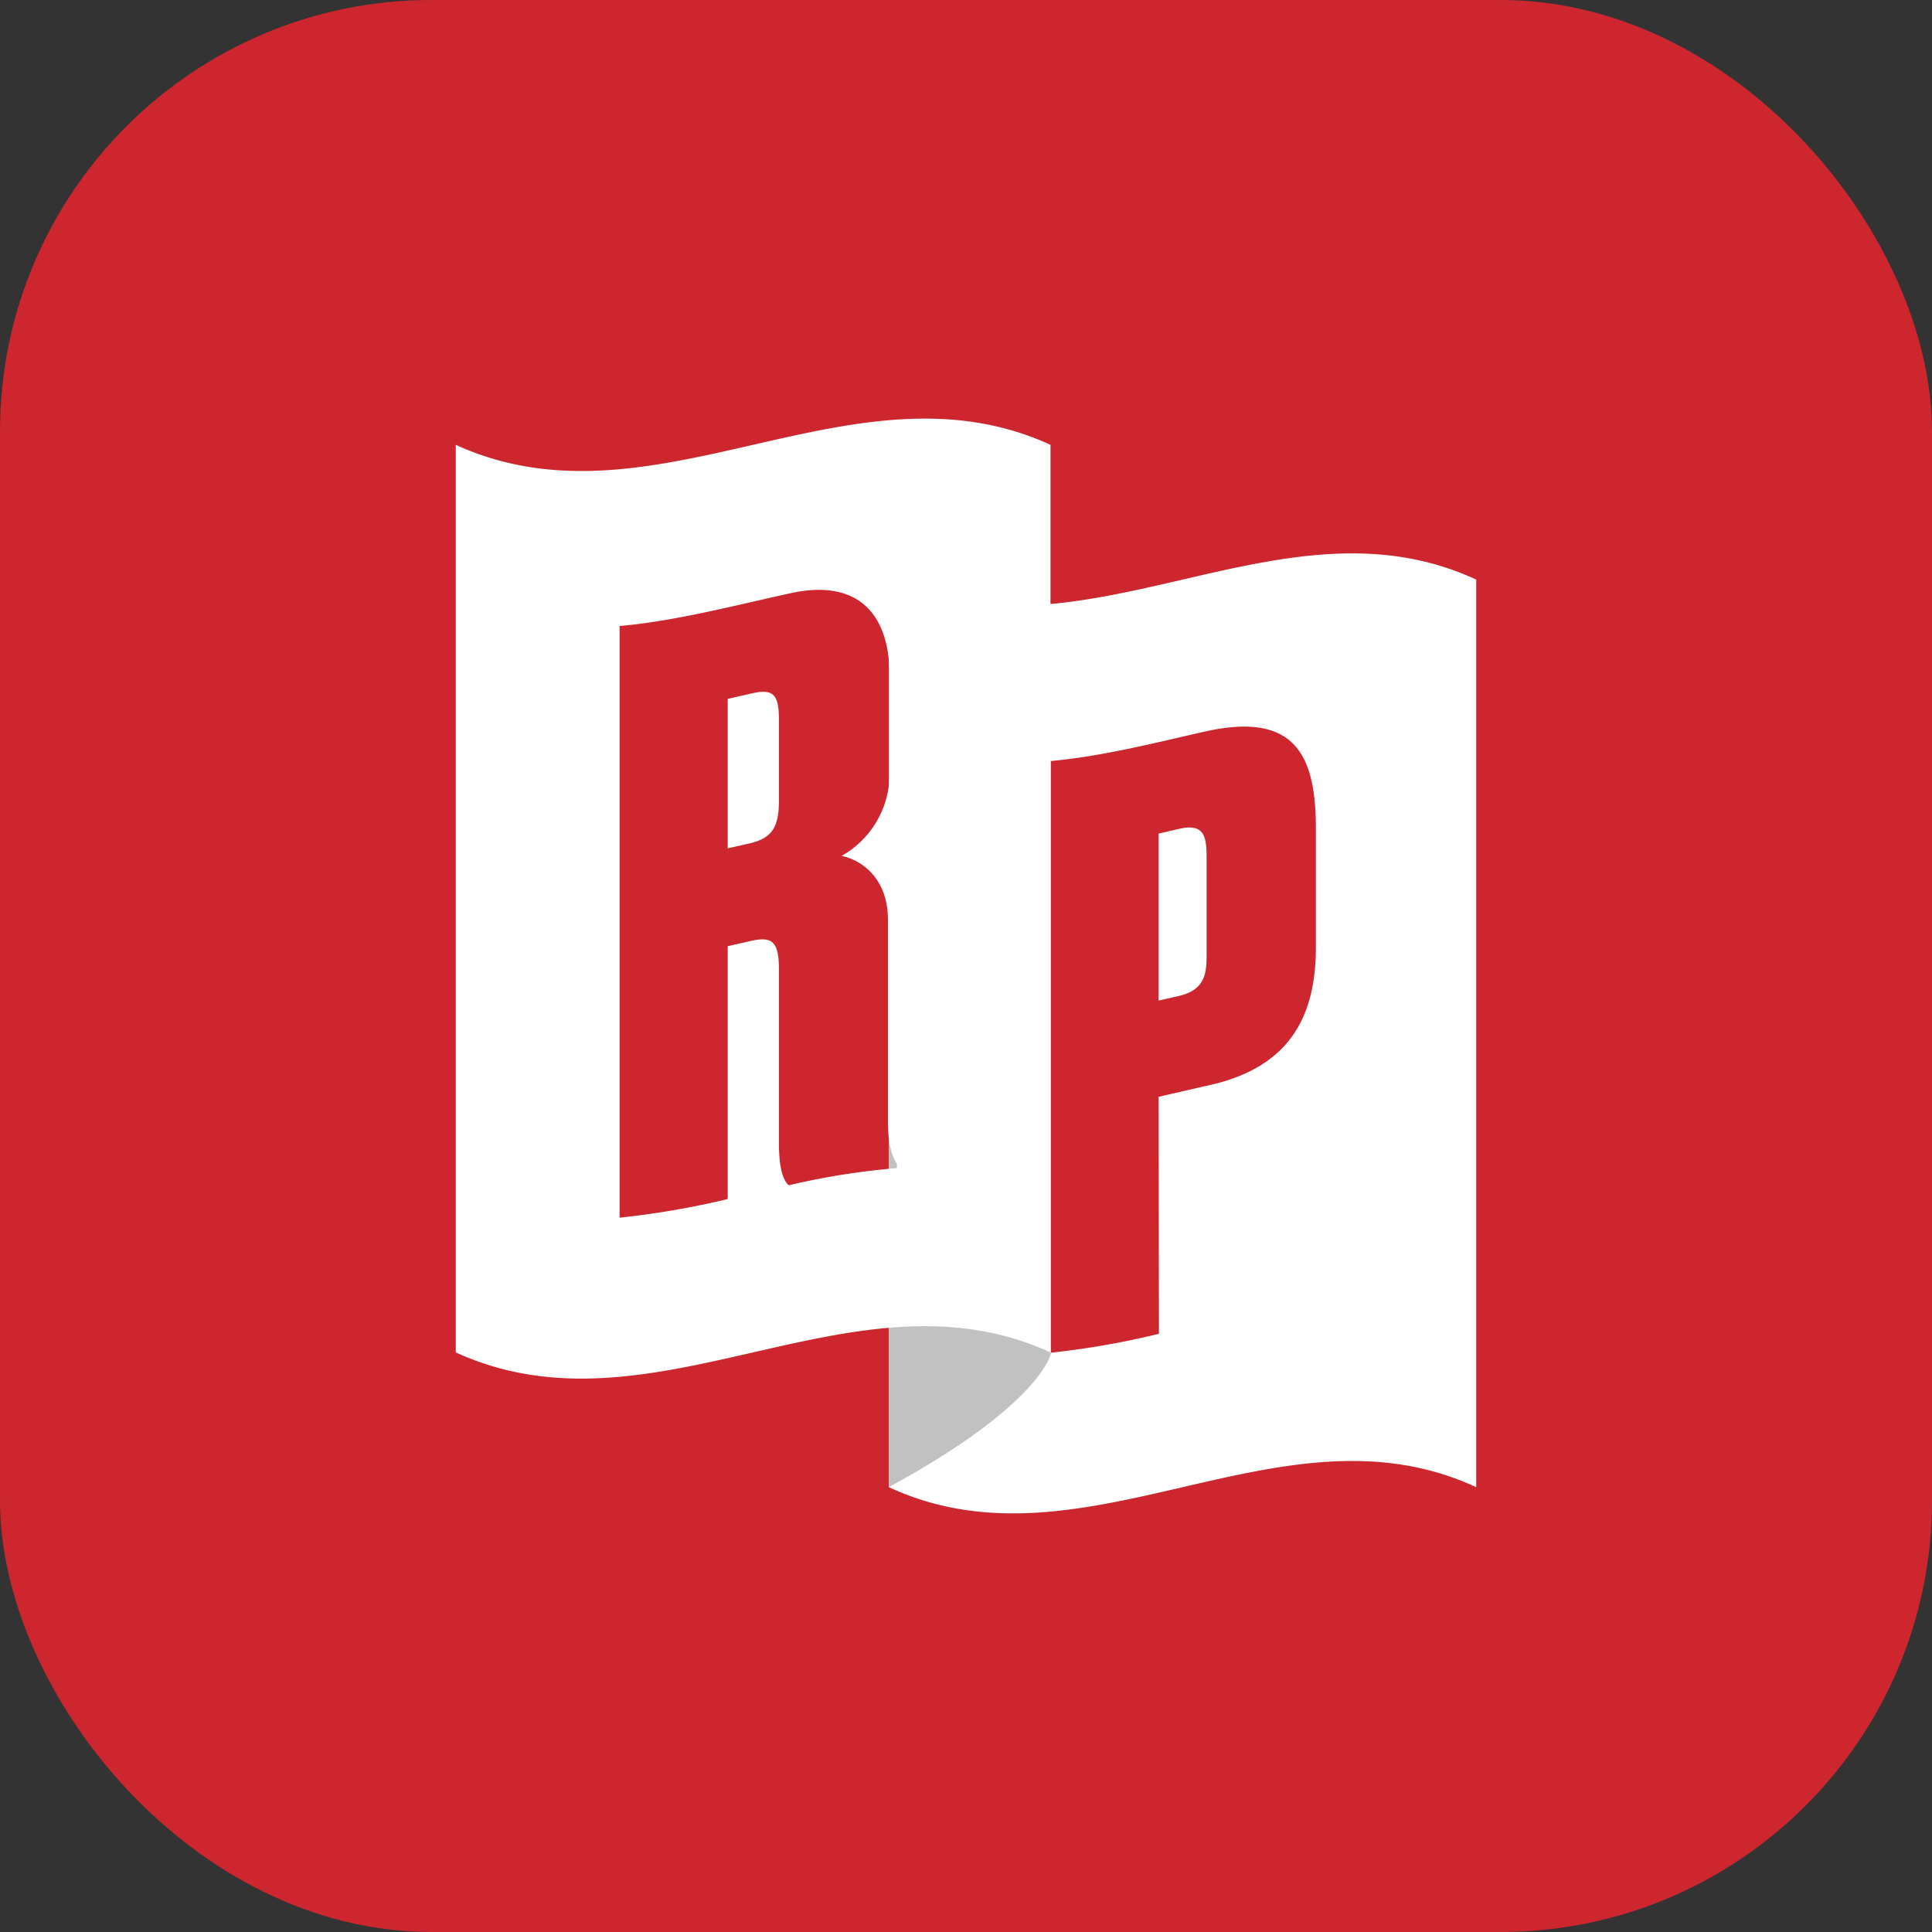
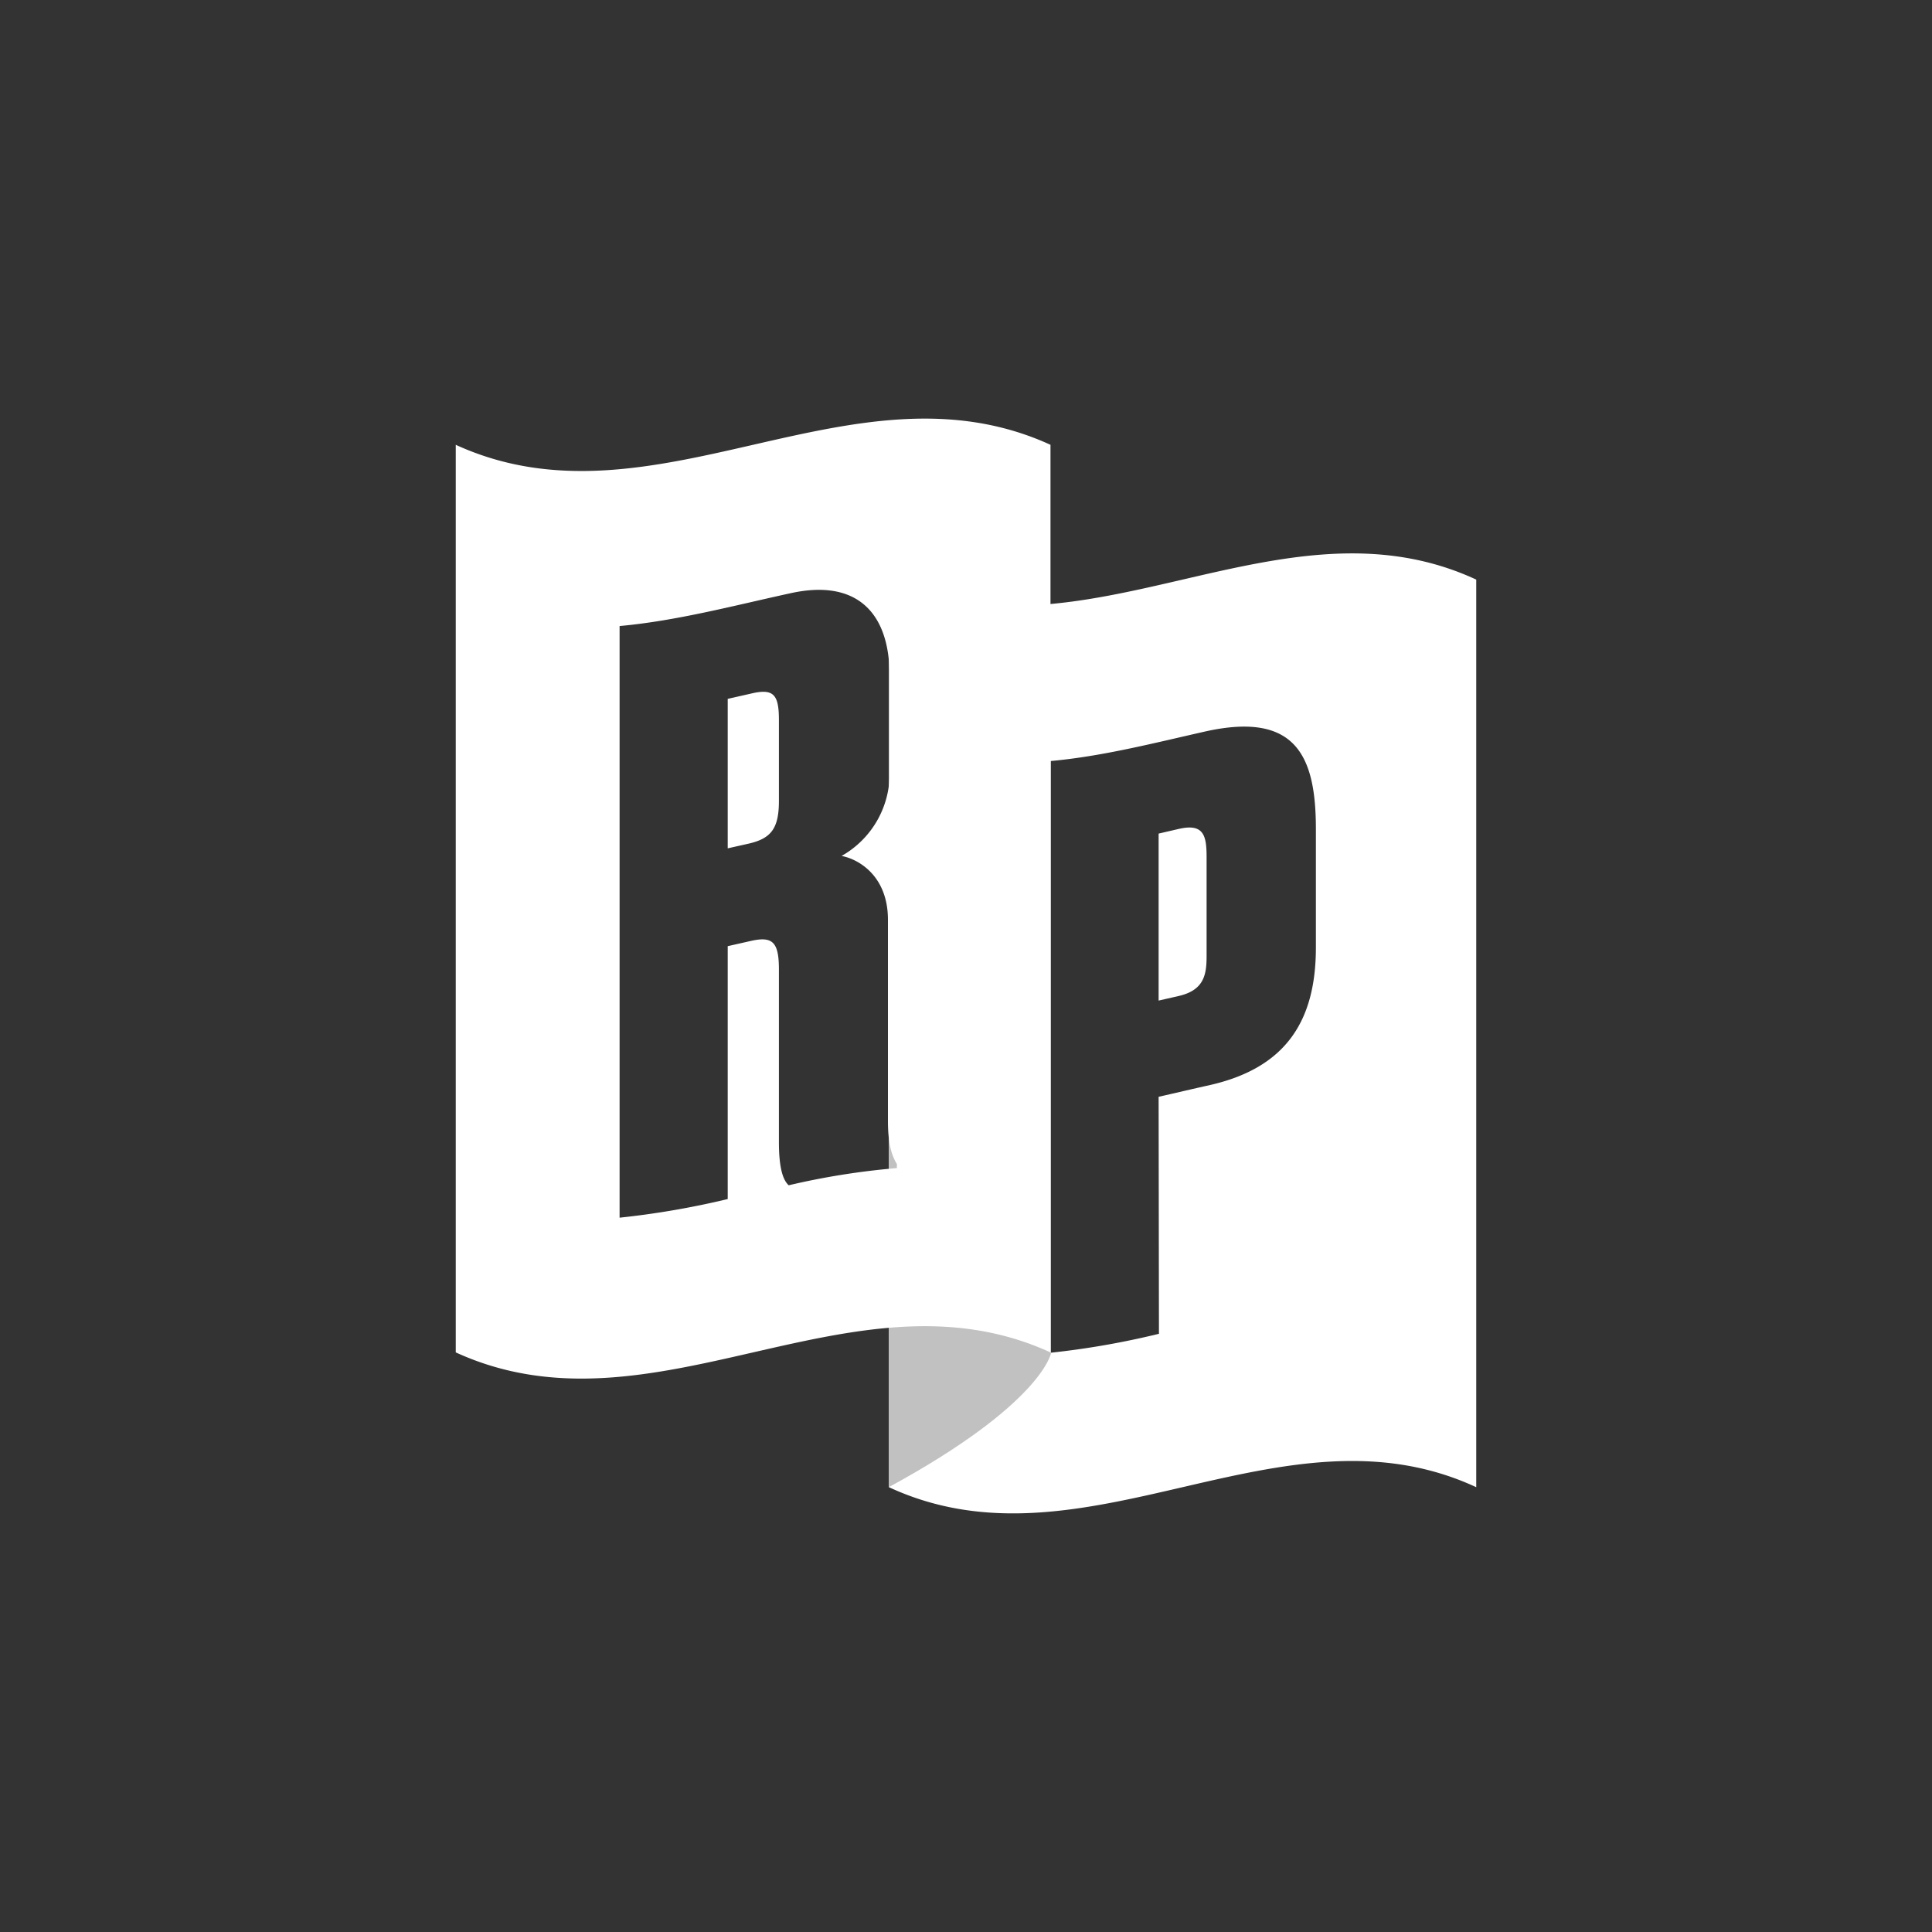
<svg xmlns="http://www.w3.org/2000/svg" viewBox="0 0 300 300">
  <rect x="0" y="0" width="300" height="300" fill="#333333" stroke="none" />
  <g id="podcastrepublic">
-     <rect width="300" height="300" rx="67" fill="#ce262f" />
    <path d="M229.23,230.93c-30.4-14.09-60.8,14.09-91.2,0V90c30.4,14.09,60.8-14.09,91.2,0Zm-49.32-75.56V129.44l3.15-.73c3.92-.9,4.3,1.12,4.3,4.45v15.31c0,2.84-.38,5.27-4.3,6.18Zm0,14.94c2.65-.6,5.3-1.23,8-1.83,11.75-2.68,16.42-9.94,16.42-21.35v-18.4c0-11.22-3-18.35-17.3-15.12-8,1.81-15.91,3.84-23.87,4.56v91.88a128,128,0,0,0,16.8-2.94Z" fill="#fff" fill-rule="evenodd" />
    <path d="M163.2,210.13S161.79,218,138,230.93V154.81Z" fill="#c1c1c1" fill-rule="evenodd" />
-     <path d="M163.12,210c-30.79-14.09-61.57,14.09-92.35,0V69.07c30.78,14.09,61.56-14.09,92.35,0ZM113,131.73V108.52l3.79-.86c3.41-.78,4.17.29,4.16,4.24v12.47c0,4.32-1.26,5.83-4.66,6.62Zm0,54.46V146.92l3.54-.8c3.41-.78,4.41.11,4.41,4.43v26.8c0,4.07.64,5.9,1.52,6.7a115.06,115.06,0,0,1,16.8-2.67v-.62c-.64-1.07-1.39-2.73-1.39-6.68V142.83c0-6.82-4.55-9.42-7.2-9.92a14.67,14.67,0,0,0,7.45-13.31V104.9c0-9.85-5.17-15.05-15.4-12.78-8.84,1.93-17.68,4.29-26.52,5.09v91.87A131,131,0,0,0,113,186.19Z" fill="#fff" fill-rule="evenodd" />
+     <path d="M163.12,210c-30.79-14.09-61.57,14.09-92.35,0V69.07c30.78,14.09,61.56-14.09,92.35,0M113,131.73V108.52l3.79-.86c3.41-.78,4.17.29,4.16,4.24v12.47c0,4.32-1.26,5.83-4.66,6.62Zm0,54.46V146.92l3.54-.8c3.41-.78,4.41.11,4.41,4.43v26.8c0,4.07.64,5.9,1.52,6.7a115.06,115.06,0,0,1,16.8-2.67v-.62c-.64-1.07-1.39-2.73-1.39-6.68V142.83c0-6.82-4.55-9.42-7.2-9.92a14.67,14.67,0,0,0,7.45-13.31V104.9c0-9.85-5.17-15.05-15.4-12.78-8.84,1.93-17.68,4.29-26.52,5.09v91.87A131,131,0,0,0,113,186.19Z" fill="#fff" fill-rule="evenodd" />
  </g>
</svg>